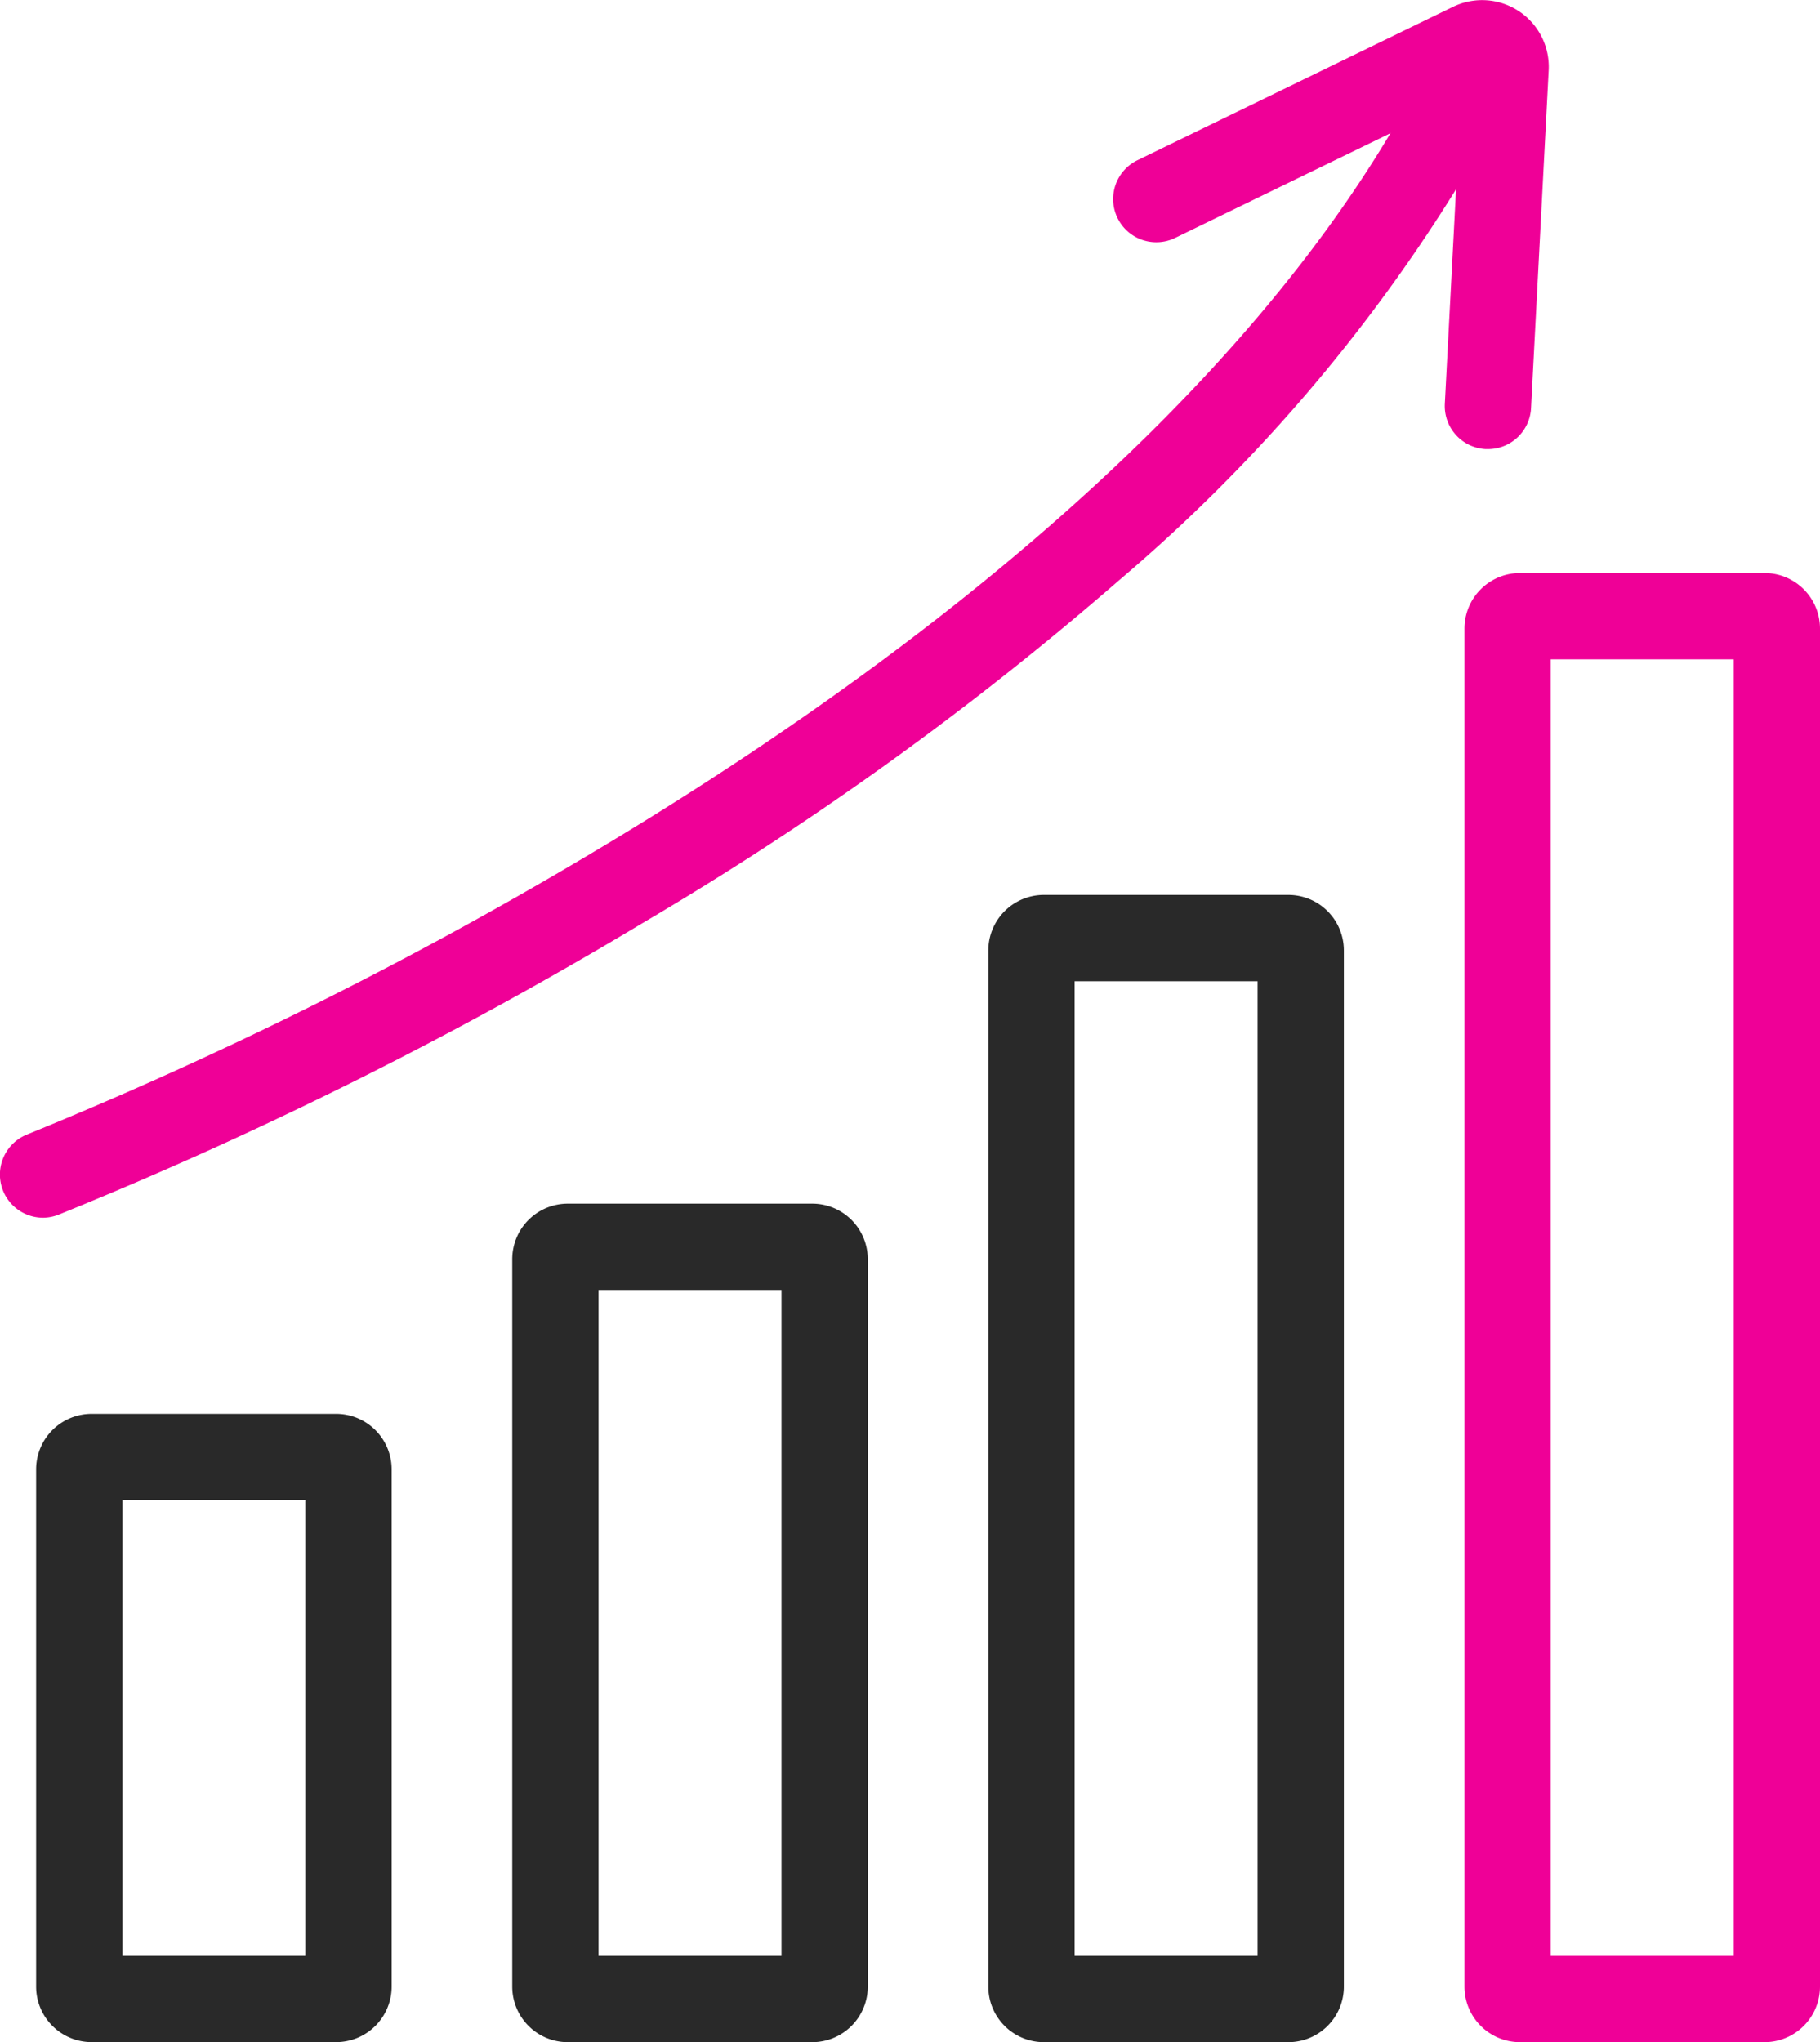
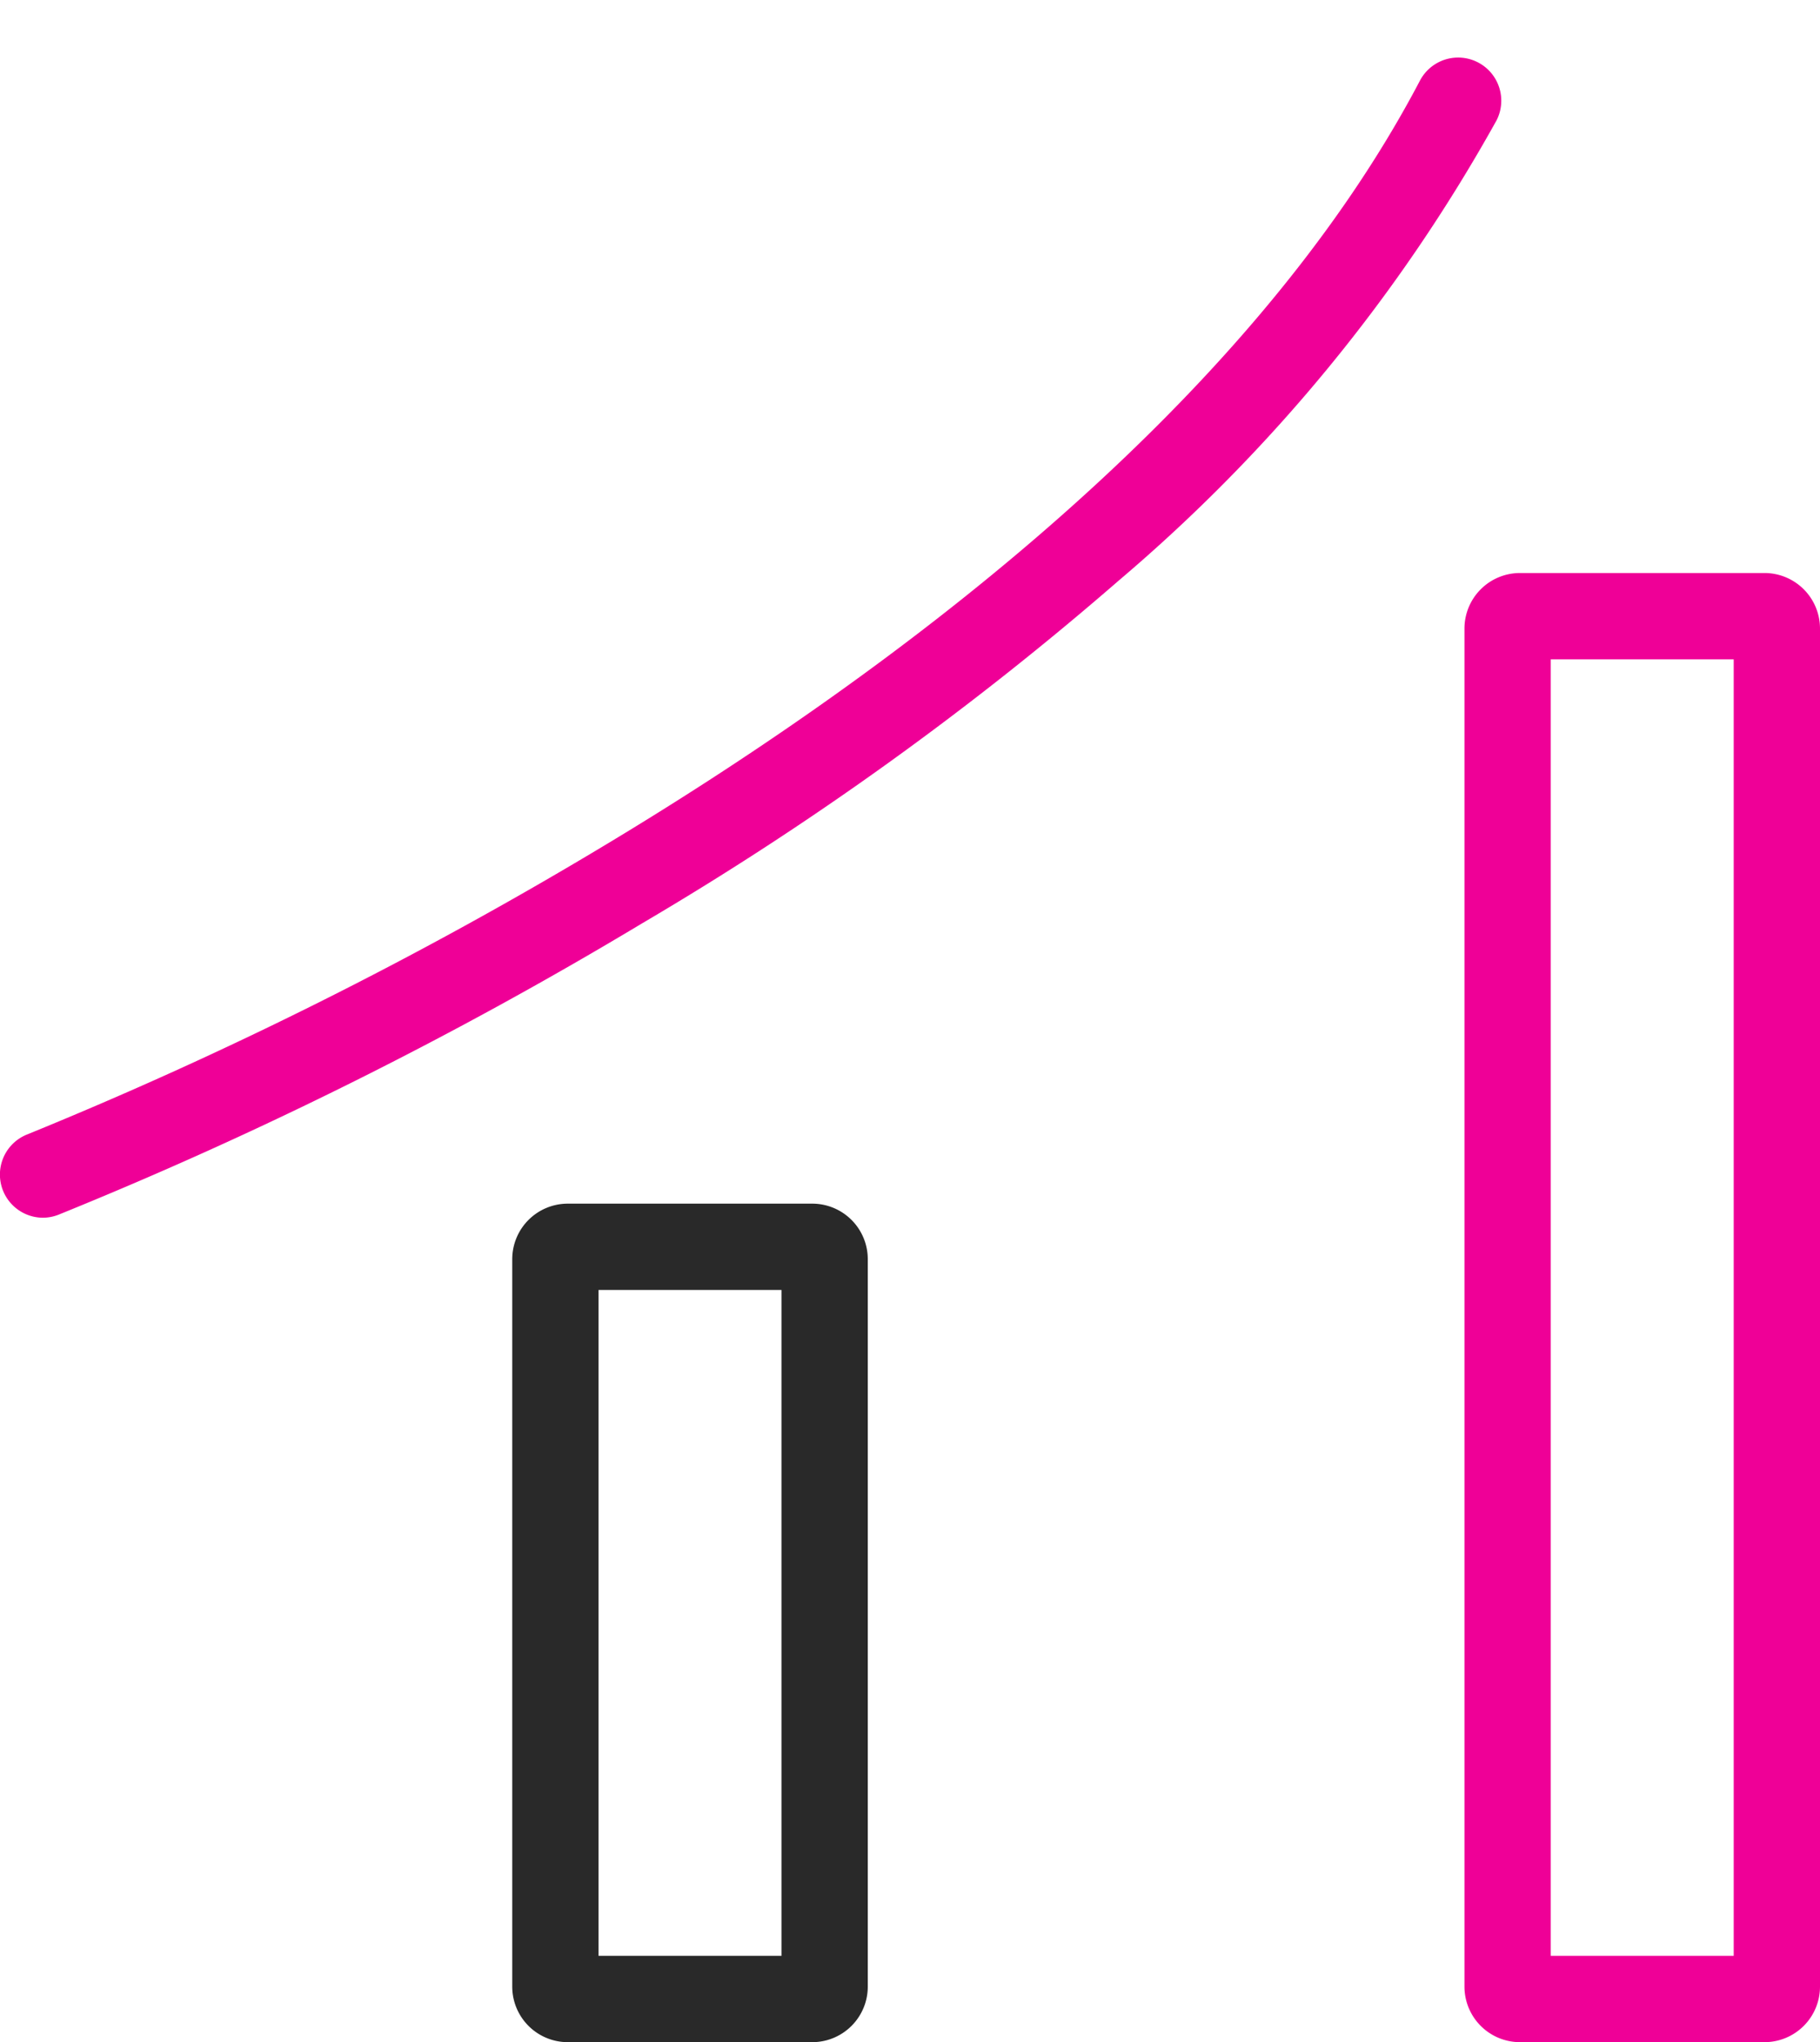
<svg xmlns="http://www.w3.org/2000/svg" width="42.181" height="47.314" viewBox="0 0 42.181 47.314">
  <g transform="translate(-119.488 -582.961)">
-     <path d="M.285-1h5.67A1.287,1.287,0,0,1,7.24.285V12.271a1.287,1.287,0,0,1-1.285,1.285H.285A1.287,1.287,0,0,1-1,12.271V.285A1.287,1.287,0,0,1,.285-1ZM5.24,1H1V11.557H5.24Z" transform="translate(121.325 616.718)" fill="#292929" />
    <path d="M.285-1h5.67A1.287,1.287,0,0,1,7.24.285V17.142a1.287,1.287,0,0,1-1.285,1.285H.285A1.287,1.287,0,0,1-1,17.142V.285A1.287,1.287,0,0,1,.285-1ZM5.24,1H1V16.427H5.24Z" transform="translate(132.36 611.848)" fill="#292929" />
-     <path d="M.285-1h5.67A1.287,1.287,0,0,1,7.24.285V24.3A1.287,1.287,0,0,1,5.955,25.58H.285A1.287,1.287,0,0,1-1,24.3V.285A1.287,1.287,0,0,1,.285-1ZM5.24,1H1V23.58H5.24Z" transform="translate(143.394 604.695)" fill="#292929" />
    <path d="M.285-1h5.67A1.287,1.287,0,0,1,7.24.285V31.753a1.287,1.287,0,0,1-1.285,1.285H.285A1.287,1.287,0,0,1-1,31.753V.285A1.287,1.287,0,0,1,.285-1ZM5.24,1H1V31.038H5.24Z" transform="translate(154.429 597.237)" fill="#ef0097" />
    <path d="M120.488,611.174a1,1,0,0,1-.359-1.934,96.963,96.963,0,0,0,13.25-6.62c6.44-3.854,14.969-10.07,19.023-17.8a1,1,0,0,1,1.771.929,38.448,38.448,0,0,1-8.751,10.658,74.166,74.166,0,0,1-11.046,7.943,97.023,97.023,0,0,1-13.529,6.753A1,1,0,0,1,120.488,611.174Z" fill="#ef0097" />
-     <path d="M153.973,593.366h-.053a1,1,0,0,1-.946-1.051l.369-7.059-6.619,3.217a1,1,0,0,1-.874-1.8l7.313-3.554a1.545,1.545,0,0,1,2.218,1.468l-.409,7.832A1,1,0,0,1,153.973,593.366Z" fill="#ef0097" />
  </g>
</svg>